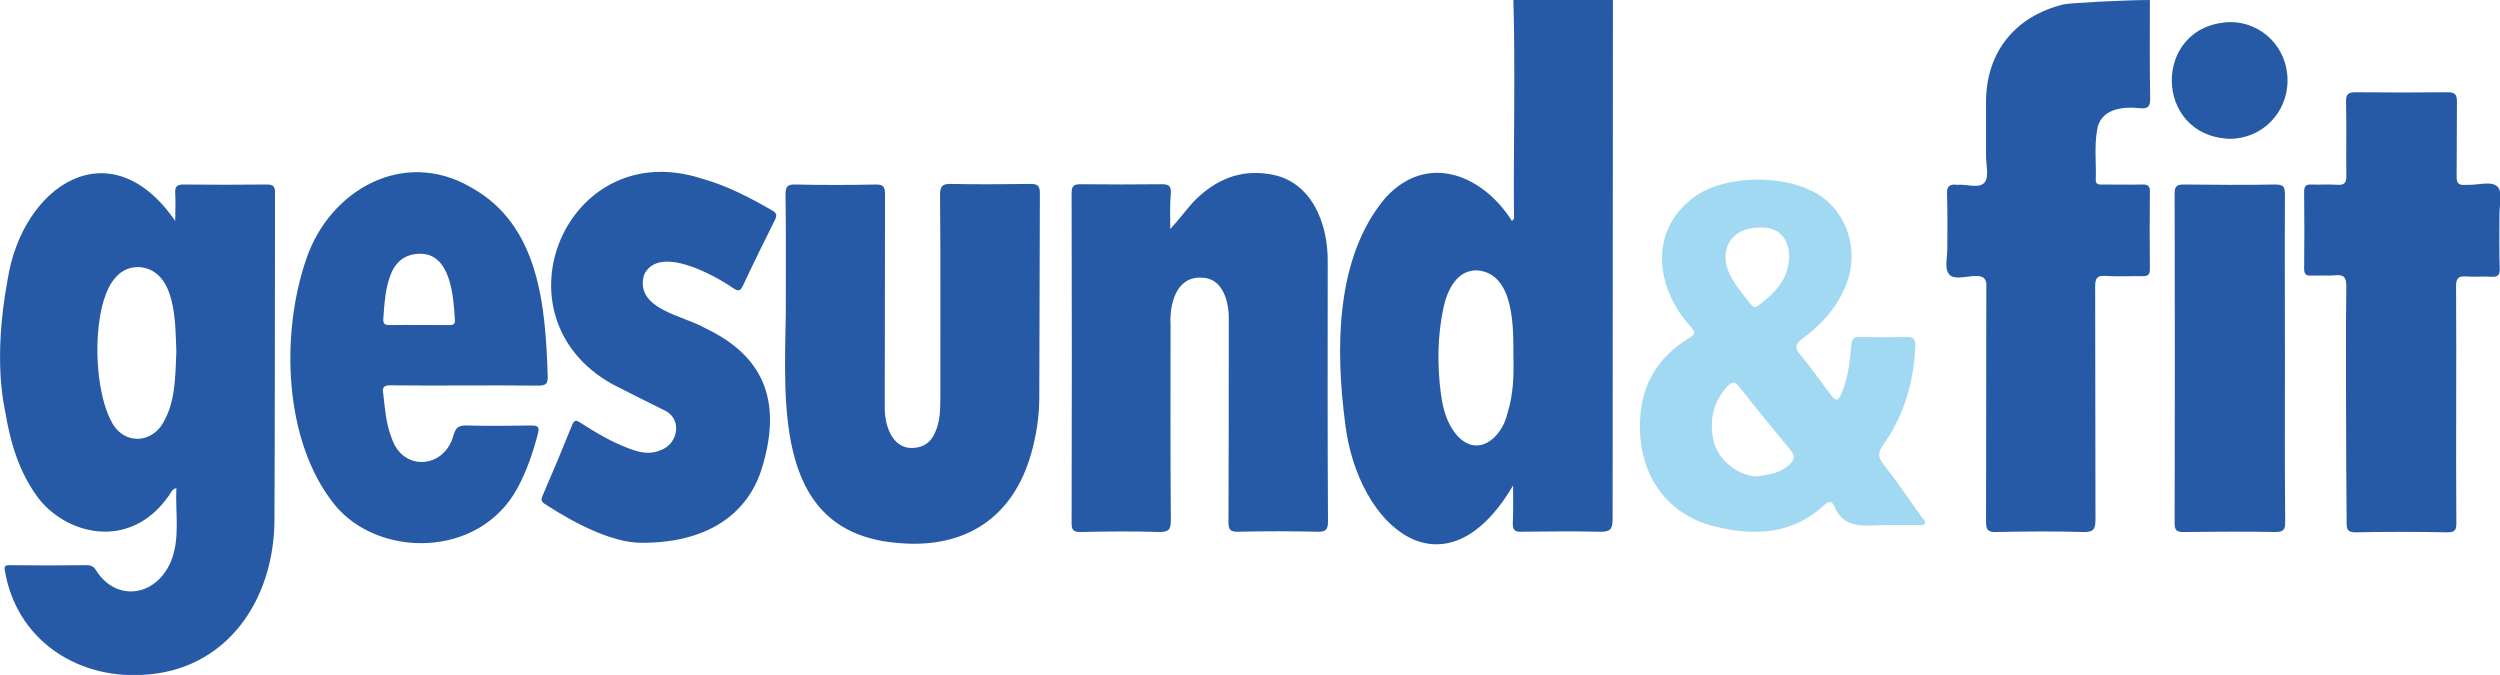
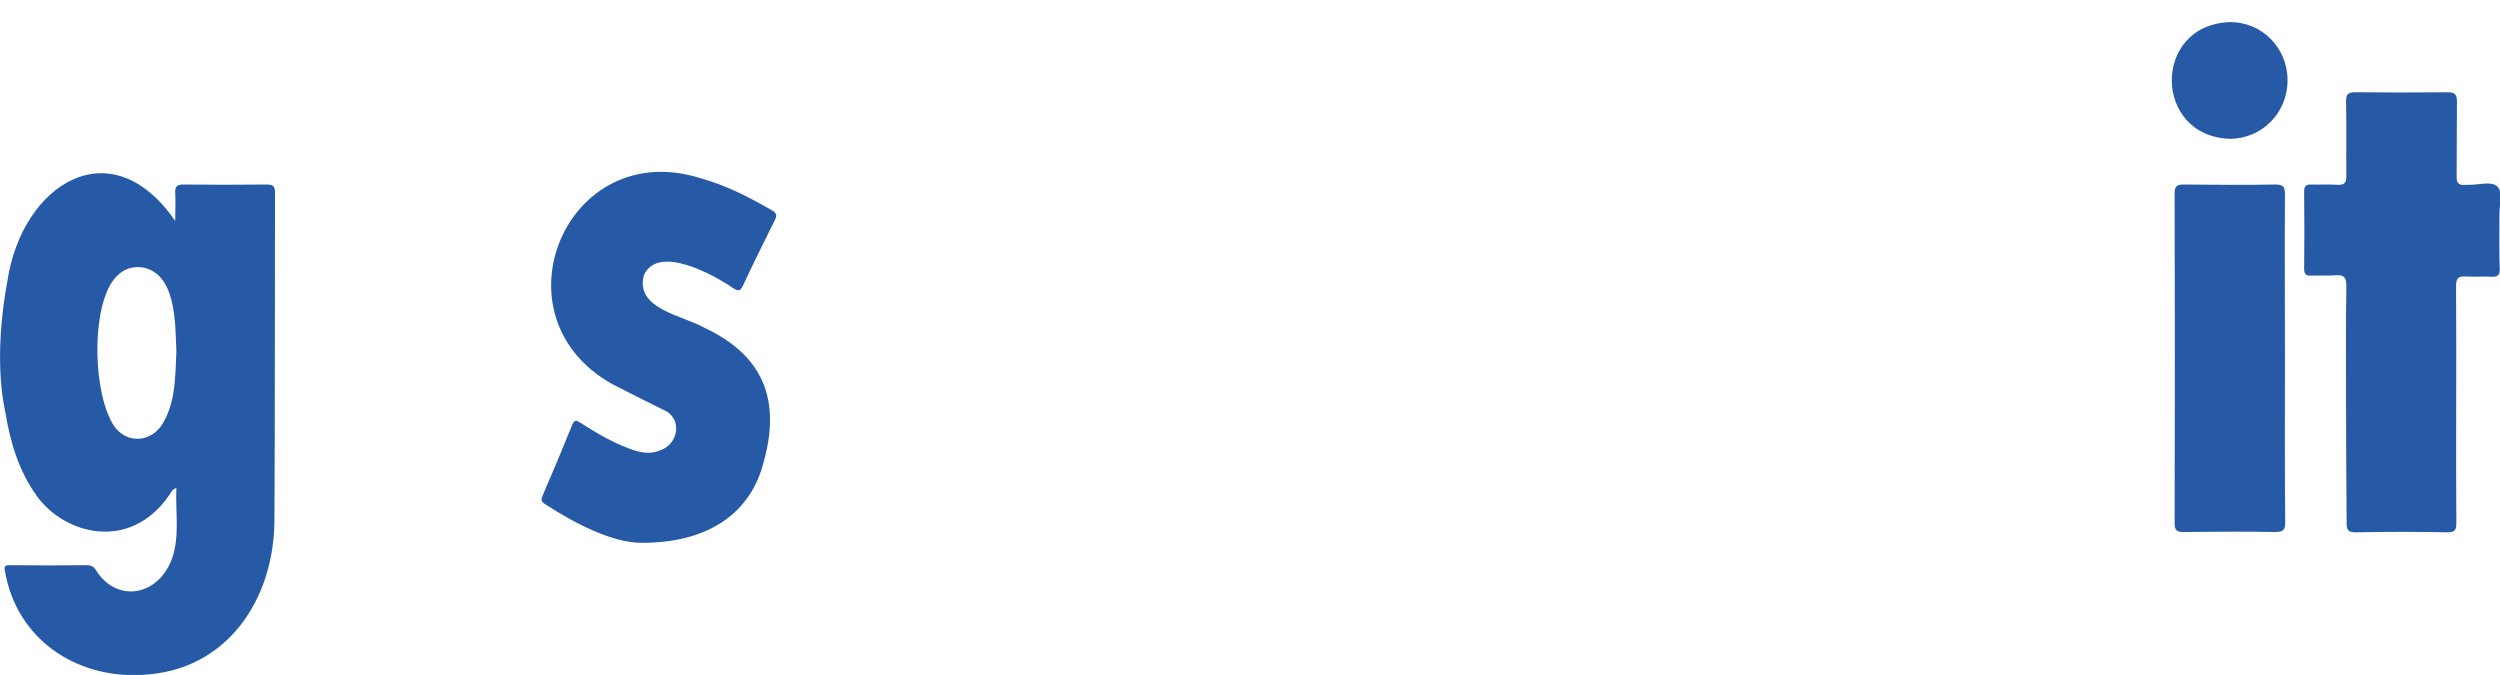
<svg xmlns="http://www.w3.org/2000/svg" xml:space="preserve" id="Ebene_1" x="0" y="0" version="1.1" viewBox="0 0 859 231.9">
  <style>
    .st0{fill:#265aa7}
  </style>
-   <path d="M554.2 0H520c.7 24.6 0 49.2.2 73.8 0 .6.3 1.4-.7 2.1-10.1-15.9-29.1-23.6-43.4-8-17.4 20.5-17.2 52.2-13.9 77.6 4.3 35.8 34.3 61.1 57.7 21.3 0 5.1.1 9-.1 12.9-.1 2.4.7 3.1 3 3 9-.1 17.9-.2 26.9 0 3.4.1 4.4-.7 4.4-4.3 0-59.4.1-118.9.1-178.4zM518 141.9c-2 8.8-10.6 15.9-17.8 7.2-3.2-4-4.4-8.8-5.1-13.7-1.3-10-1.2-20 .9-29.8 1.3-5.9 4.6-13 11.7-12.7 12.7 1.2 12.3 19.8 12.3 29.4.2 6.5 0 13.2-2 19.6zM738.7 0c0 11.3-.1 22.7.1 34 0 2.5-.7 3.4-3.2 3.2-6.3-.7-14.2.1-15.1 7.9-.9 5.5-.2 11.1-.4 16.6-.1 1.9 1.3 1.7 2.5 1.7 4.5 0 9 .1 13.4 0 2-.1 2.8.5 2.7 2.6-.1 8.8-.1 17.6 0 26.4 0 1.9-.6 2.5-2.5 2.5-4.2-.1-8.5.2-12.7-.1-3-.2-3.6.9-3.6 3.6.1 26.7 0 53.4.1 80.1 0 3.5-.8 4.4-4.3 4.3-9.9-.3-19.9-.2-29.8 0-3 .1-3.5-.9-3.5-3.6.1-26.8 0-53.6.1-80.4.7-8-10.1-.8-12.9-4.7-1.5-1.9-.5-5.8-.5-8.8 0-6.3.1-12.6-.1-18.8-.1-2.7 1.1-3.3 3.5-3 3.2-.3 7.5 1.4 9.4-.8 1.6-1.9.5-6 .5-9.1V34.8c.1-17 10.1-29.3 26.7-33.3C711.2 1 730.7 0 738.7 0zM402.1 78.7c3.1-3.3 5.6-6.9 8.6-10 7-6.9 15.3-10.5 25.3-8.9 14.7 2.1 20.4 17.1 20.2 30.3 0 29.7-.1 59.4.1 89.1 0 2.9-.9 3.6-3.6 3.5-9.1-.2-18.2-.2-27.2 0-2.8.1-3.4-.7-3.4-3.4.1-23.1.1-46.1.1-69.2.2-6.1-1.9-14.7-9.4-14.7-8.8-.4-11 9.3-10.6 16.3 0 22.3-.1 44.7.1 67 0 3.1-.6 4.1-3.9 4.1-9.1-.3-18.2-.2-27.2 0-2.4 0-3-.7-3-3.1.1-37.8.1-75.6 0-113.4 0-2.5.9-3 3.1-3 9.3.1 18.7.1 28 0 2.4 0 3.1.7 3 3.1-.4 4.1-.2 8.2-.2 12.3zM270 107.3c0-15.3.1-27.8-.1-40.4 0-2.6.5-3.6 3.3-3.5 9.2.2 18.4.2 27.6 0 2.9-.1 3.3 1 3.3 3.5-.1 24.1 0 48.3-.1 72.4-.2 6.2 2.2 15.1 9.9 14.6 3.5-.2 5.9-1.9 7.3-5.1 1.8-3.8 1.9-7.9 1.9-12.1 0-23.2.1-46.4-.1-69.6 0-3.3.9-4 4-3.9 9 .2 17.9.1 26.9 0 2.3 0 3.4.3 3.4 3.1-.1 23.4-.1 46.8-.2 70.3 0 6.5-1 13-2.8 19.3-6.2 21.9-22.6 32.7-45.4 30.7-42.7-3.2-39.4-46.5-38.9-79.3zm-135.6 25.1c16.8.2 33.6-.1 50.5.1 2.5 0 3.4-.5 3.3-3.2-.8-24.1-2.8-52-26.5-65-23.1-13.4-48.5 1-56.5 24.8-8.8 25.6-7.8 62.3 9.6 84.1 14.9 18.6 49.8 18.9 63-5.5 3.2-5.9 5.3-12.1 7-18.6.6-2.3.2-2.9-2.2-2.9-7.4.1-14.8.2-22.1 0-2.7-.1-3.9.5-4.7 3.4-3 11.4-17.5 12.7-21.3.7-1.9-4.8-2.2-9.8-2.8-14.9-.5-2.4.3-3.1 2.7-3zm-.3-37.7c1.8-4.9 5.2-7.4 10-7.5 10.7-.3 11.7 14.4 12.2 22.6.2 1.9-.9 1.9-2.2 1.9-6.7 0-13.3-.1-20 0-1.6 0-2.5-.2-2.4-2.1.4-5.1.6-10.1 2.4-14.9z" class="st0" />
-   <path fill="#a2d9f2" d="M660.4 177.8c-4.4-6.2-8.7-12.5-13.4-18.5-1.8-2.3-1.7-3.8-.1-6.2 7.3-10.2 10.7-21.7 11.2-34.2.1-2.1-.4-3.1-2.8-3.1-5.4.1-10.9.1-16.3 0-2.3-.1-2.7 1-2.9 3-.5 5.6-1.1 11.2-3.4 16.5-1.2 2.9-2.1 2.3-3.6.4-3.5-4.6-6.8-9.4-10.5-13.8-2.1-2.5-1.7-3.8.8-5.6 6.6-4.8 11.9-10.8 15-18.6 4.1-10.5 1-22.2-6.9-28.9-10.7-9.1-34-9.4-45.4-1.1-16 11.8-13.1 31.7-.9 44.9 1.2 1.5 1.3 2.2-.4 3.3-12.1 7.2-17.7 17.7-17.3 31.9.4 16.2 9.6 29 25.3 33 13.8 3.5 27.1 3 38.3-7.5 1.4-1.3 2.4-1 3.1.5 3.3 8.4 10.9 6.7 17.9 6.6H659c.8 0 1.8.4 2.3-.5.6-.8-.4-1.4-.9-2.1zm-56.1-99.6c10.8-.7 12 9.9 9.1 16.4-1.9 4.4-5.5 7.6-9.3 10.4-1 .8-1.7.6-2.4-.3-2.6-3.3-5.4-6.5-7.3-10.3-4.2-8.5.6-16.2 9.9-16.2zm10.6 81.4c-3.2 3.1-7.3 3.4-10.9 4.1-6.9 0-14.2-6-15.4-13-1.2-6.6.1-12.6 4.8-17.8 1.6-1.7 2.6-2.1 4.2 0 5.7 7.3 11.6 14.4 17.5 21.6 1.5 1.9 1.8 3.2-.2 5.1z" />
  <path d="M220.1 186.5c-9.3-.1-21.5-5.9-33-13.4-1.2-.8-1.2-1.5-.7-2.7 3.5-8.1 6.9-16.2 10.2-24.4.8-1.9 1.5-1.6 2.9-.7 5.3 3.4 10.7 6.6 16.6 8.8 3.4 1.3 7 2.2 10.6.7 6.5-2.1 8-11.2 1.2-14-5.8-2.9-11.7-5.8-17.5-8.8-41.9-23.4-15.7-85.5 30.5-70.7 8.7 2.4 16.6 6.5 24.4 11 1.7 1 1.7 1.8.9 3.4-3.7 7.4-7.4 14.9-10.9 22.4-.9 1.9-1.6 2.1-3.4.9-6.5-4.5-25.6-15.1-30.6-4.6-3.4 11.8 13.5 14 20.9 18.3 19.6 9.3 26.8 24.3 19.7 47.8-4.9 16.5-19.4 26.2-41.8 26zm586-48c0-13.4-.1-26.8.1-40.2 0-3.1-.9-4-3.9-3.7-2.6.2-5.3 0-8 .1-1.8.1-2.6-.3-2.6-2.4.1-8.8.1-17.6 0-26.4 0-1.9.6-2.6 2.5-2.5 3 .1 6.1-.1 9.1.1 2.2.1 2.9-.7 2.9-2.9-.1-8.6.1-17.2-.1-25.7 0-2.6.7-3.2 3.3-3.2 10.5.1 21.1.1 31.6 0 2.6 0 3.2.8 3.2 3.3-.1 8.6 0 17.2-.1 25.7-.1 2.8 1.3 3 3.6 2.8 3.6.2 8.4-1.5 10.5.7 1.8 2 .5 6.7.6 10.2 0 5.9-.1 11.8.1 17.8.1 2.2-.5 3-2.8 2.9-2.9-.2-5.8.1-8.7-.1-2.6-.2-3.5.5-3.5 3.3.2 27.2-.1 54.3.1 81.5 0 2.3-.5 3.1-3 3.1-10.5-.2-21.1-.2-31.6 0-2.7 0-3.1-.9-3.1-3.3-.1-13.8-.2-27.4-.2-41.1zm-21-15.3c0 18.7-.1 37.4.1 56.1 0 2.6-.5 3.5-3.4 3.5-10.5-.2-21-.1-31.6 0-2.4 0-3-.7-3-3 .1-37.8.1-75.5 0-113.3 0-2.7.9-3.1 3.3-3.1 10.4.1 20.8.2 31.2 0 2.8 0 3.4.7 3.4 3.4-.1 18.8 0 37.6 0 56.4zm.9-95.6c0 11.2-8.8 20.1-19.9 20.1-26.4-1-26.6-39.1 0-40.1 11.1-.1 19.9 8.8 19.9 20zM91.4 63.4c-9.4.1-18.9.1-28.3 0-2.2 0-3 .6-2.9 2.8.2 3 0 6 0 9.7C37.9 43.6 7.6 63.7 2.6 96.2c-5.2 28-1 43.9-.7 45.8 1.7 10.2 4.6 19.9 10.8 28.5 9.4 13 31.8 19.3 45.4-.3.6-.9 1-2.1 2.5-2.5-.4 8.7 1.4 17.2-1.9 25.3-5.4 12.4-19 13.6-25.6 3.1-.7-1.2-1.6-1.9-3.2-1.9-8.8.1-17.7.1-26.5 0-1.5 0-2.1.2-1.7 2 3.9 23.1 24 36.9 47 35.7 29.4-1.3 45.5-26 45.6-53.2.2-37.5.1-75.1.2-112.6 0-2.5-1.1-2.7-3.1-2.7zm-36.2 83.2c-4.3 5.6-11.9 5.6-16-.2-7.1-10.9-7.8-37.8-1.1-48.9 2.3-3.7 5.5-6 10.2-5.7 12.4 1.5 11.9 19.5 12.3 29-.4 8.7-.2 18.3-5.4 25.8z" class="st0" />
</svg>